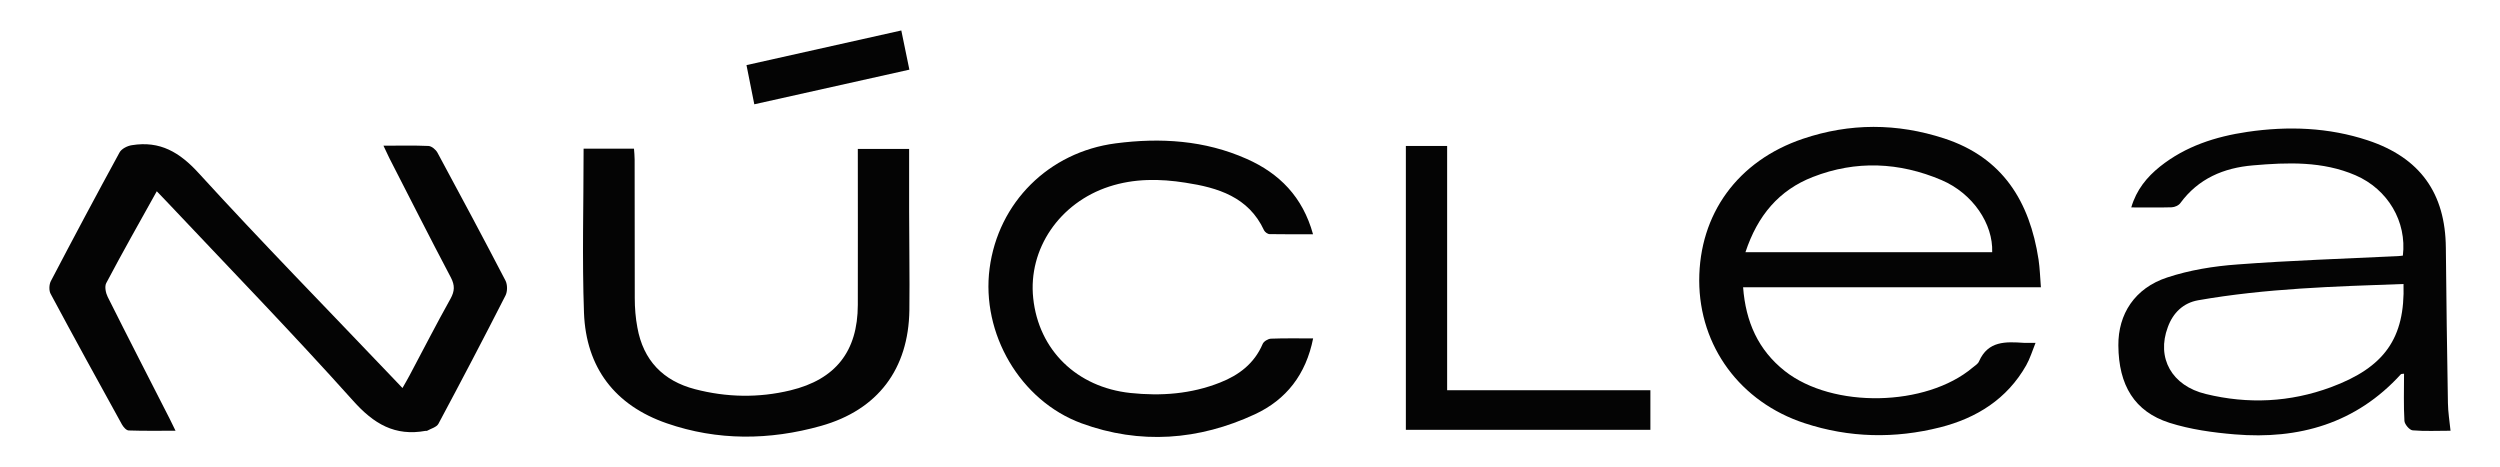
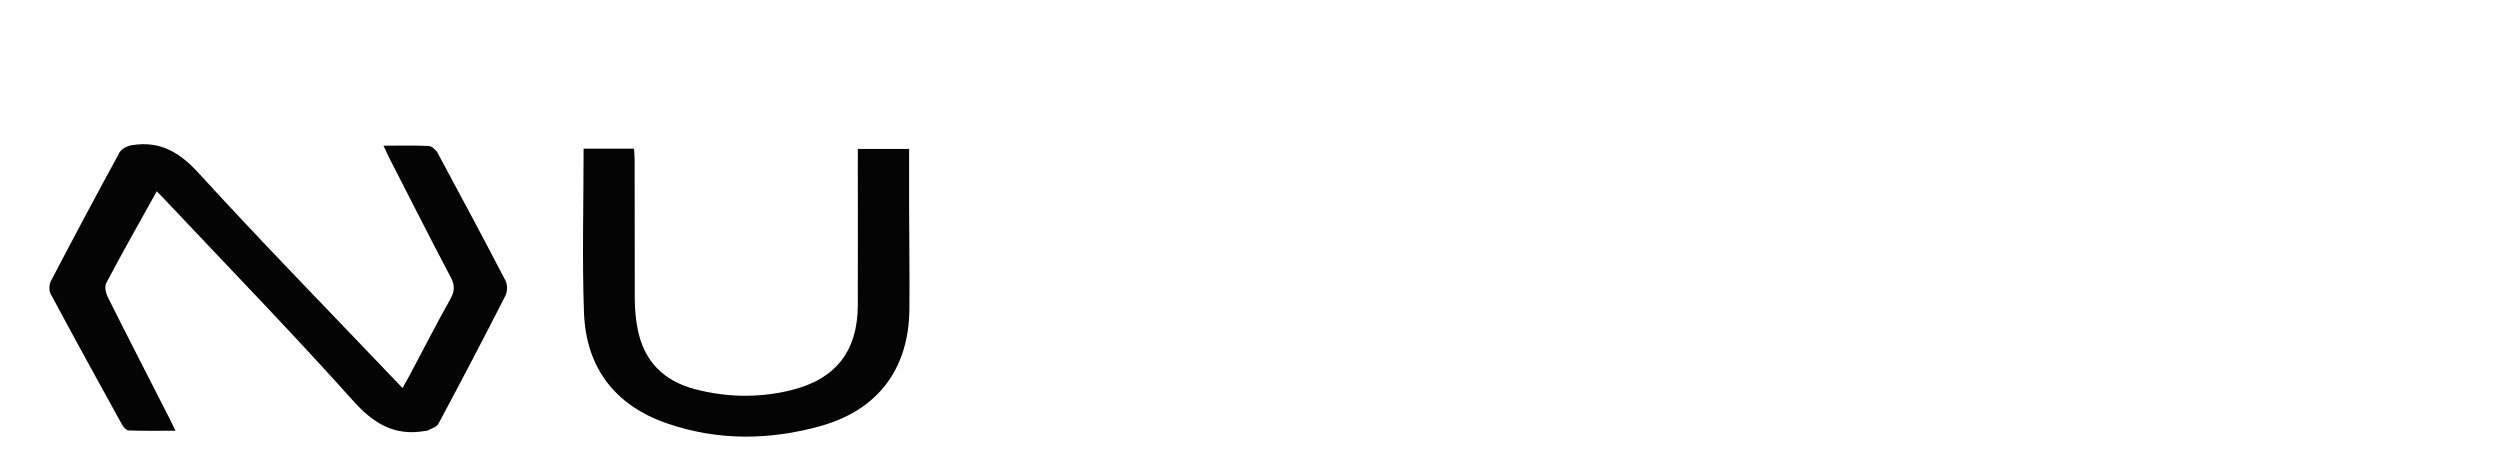
<svg xmlns="http://www.w3.org/2000/svg" version="1.1" viewBox="0 0 1920 359">
  <defs>
    <style>
      .cls-1 {
        fill: #040404;
      }
    </style>
  </defs>
  <g>
    <g id="Camada_1">
      <g>
        <path class="cls-1" d="M120.4,146.9c-13.3,23.9-26.4,47-38.8,70.5-1.4,2.6-.4,7.6,1.1,10.6,15.7,31.4,31.8,62.6,47.7,93.8,1.3,2.6,2.5,5.2,4.4,9-12.7,0-24.3.2-35.9-.2-1.9,0-4.2-2.7-5.3-4.7-18.4-33.3-36.7-66.6-54.7-100.2-1.4-2.5-1.2-7.1.1-9.7,17.3-33.1,34.9-66.1,52.8-98.9,1.5-2.8,6-5.1,9.5-5.6,21.6-3.5,36.7,5.4,51.5,21.7,48.3,52.9,98.5,104.1,147.9,156,2.5,2.6,5,5.2,8.4,8.8,2-3.6,3.8-6.5,5.4-9.6,10.5-19.7,20.6-39.5,31.5-59,3.2-5.8,3.4-10.2.3-16.2-16.1-30.5-31.6-61.2-47.3-91.8-1.4-2.8-2.7-5.7-4.5-9.5,12.3,0,23.4-.3,34.5.2,2.5.1,5.7,2.8,7,5.2,17.6,32.6,35.1,65.3,52.2,98.2,1.6,3.1,1.6,8.4,0,11.5-16.8,33-34,65.8-51.5,98.5-1.4,2.6-5.8,3.7-8.8,5.4-.2.1-.7,0-1,0-23.6,4.3-39.8-5.3-55.7-23.1-46.7-52.1-95.5-102.4-143.5-153.3-2.2-2.4-4.5-4.7-7.2-7.5Z" />
-         <path class="cls-1" d="M1567.6,220.6h-228.9c2,26.6,11.6,48.2,32.1,64.4,36.7,28.9,108.4,27.5,144.2-2.7,1.8-1.5,4.1-2.8,4.9-4.8,7-15.9,20.6-15.1,34.4-14.2,2.3.1,4.5,0,9,0-2.6,6.5-4.3,12.2-7.2,17.3-14.7,25.9-38.1,40.5-66.1,47.6-34.8,8.8-69.8,8.1-104.1-3.2-49.4-16.2-80.8-59-80.9-109.5,0-51.2,29.6-92,79.6-108.9,36.1-12.2,72.3-12.1,108.5-.3,45.1,14.7,65.7,48.6,72.5,93,1,6.7,1.2,13.5,1.8,21.2ZM1340.5,193.7h189.5c.8-21.7-14.8-45.1-38.9-55.4-32.4-13.8-65.8-15.3-98.8-2.4-26,10.1-42.5,29.6-51.8,57.8Z" />
-         <path class="cls-1" d="M1882.1,330.8c-10.3,0-19.8.5-29.2-.3-2.4-.2-6.1-4.6-6.3-7.2-.7-12-.3-24.1-.3-36.3-1.3.2-2.1.1-2.4.4-34.4,37.8-78.3,50.3-127.6,46.2-16.9-1.4-34.1-3.8-50.2-8.9-26.8-8.6-39-28.8-39.2-59.4-.2-24,12.5-44,37.5-52.2,17.2-5.7,35.8-8.7,54-10,41-3.1,82.1-4.4,123.2-6.4,1.3,0,2.6-.3,3.8-.4,3.1-26-11.4-50.9-36.4-61.7-25.3-10.9-52.1-9.9-78.7-7.6-22.5,1.9-42,10.1-55.9,29.1-1.3,1.7-4.2,3-6.5,3.1-10.1.3-20.2.1-31.1.1,4-13.6,12-23.3,22.1-31.4,19.6-15.6,42.6-23,67-26.6,31.3-4.6,62.4-3.5,92.6,6.5,40.1,13.3,59.6,40.6,59.9,82.6.4,39.7.9,79.5,1.6,119.2.1,6.8,1.2,13.5,2,21.2ZM1845.9,218.1c-53.2,1.9-105.8,3.4-157.7,12.5-11.4,2-19.3,9.6-23.3,20.6-8.9,23.7,3,45.1,29.2,51.4,32.4,7.9,64.6,6.4,96-5.2,41.1-15.2,57.1-37.6,55.8-79.3Z" />
        <path class="cls-1" d="M448.2,114.2h38.7c.2,2.8.5,5.6.5,8.4,0,35.5,0,70.9.1,106.4,0,7.5.6,15.1,2,22.5,4.5,25.2,19.7,41,44.3,47.4,24.2,6.3,48.8,6.8,73.2.9,34.8-8.4,51.7-30,51.8-65.6.1-39.7,0-79.4,0-119.8h39.4c0,15.2,0,30.5,0,45.9,0,25.9.5,51.9.2,77.8-.6,45.3-24.2,76.7-67.9,89-39.5,11.1-79.4,11.5-118.4-2-39.9-13.8-62-42.8-63.6-84.8-1.5-41.6-.3-83.4-.3-126.2Z" />
-         <path class="cls-1" d="M1008.5,259.8c-5.5,27.9-20.8,47.2-44.6,58.3-43.2,20.1-88.3,23.5-133.3,7-47.3-17.4-77.1-69.2-70.6-118.9,6.6-50.7,45.5-89.4,96.8-96.1,34.5-4.5,68.4-2.4,100.6,11.9,25.1,11.1,43.1,29.2,51,57.9-11.8,0-22.5.1-33.3-.1-1.5,0-3.6-1.5-4.3-2.9-11.9-25.7-35.5-32.8-60.4-36.6-19.6-3.1-39.3-3.3-58.6,3-38,12.4-62.3,47.8-58.3,85.7,4.2,39.9,33.5,68.4,74.6,72.8,23.6,2.5,46.7.8,68.9-8,14.5-5.7,26.3-14.6,32.7-29.6.8-2,4.1-4,6.4-4.1,10.5-.4,21-.2,32.4-.2Z" />
-         <path class="cls-1" d="M1079.7,112.1h31.7v187.6h156.1v30.4h-187.8V112.1Z" />
-         <path class="cls-1" d="M692.2,23.4c2.2,10.4,4.1,19.9,6.2,30.1-39.9,8.9-79.2,17.7-119.1,26.6-2.1-10.3-4-19.8-6-30.1,39.8-8.9,78.8-17.6,118.9-26.6Z" />
      </g>
    </g>
  </g>
</svg>